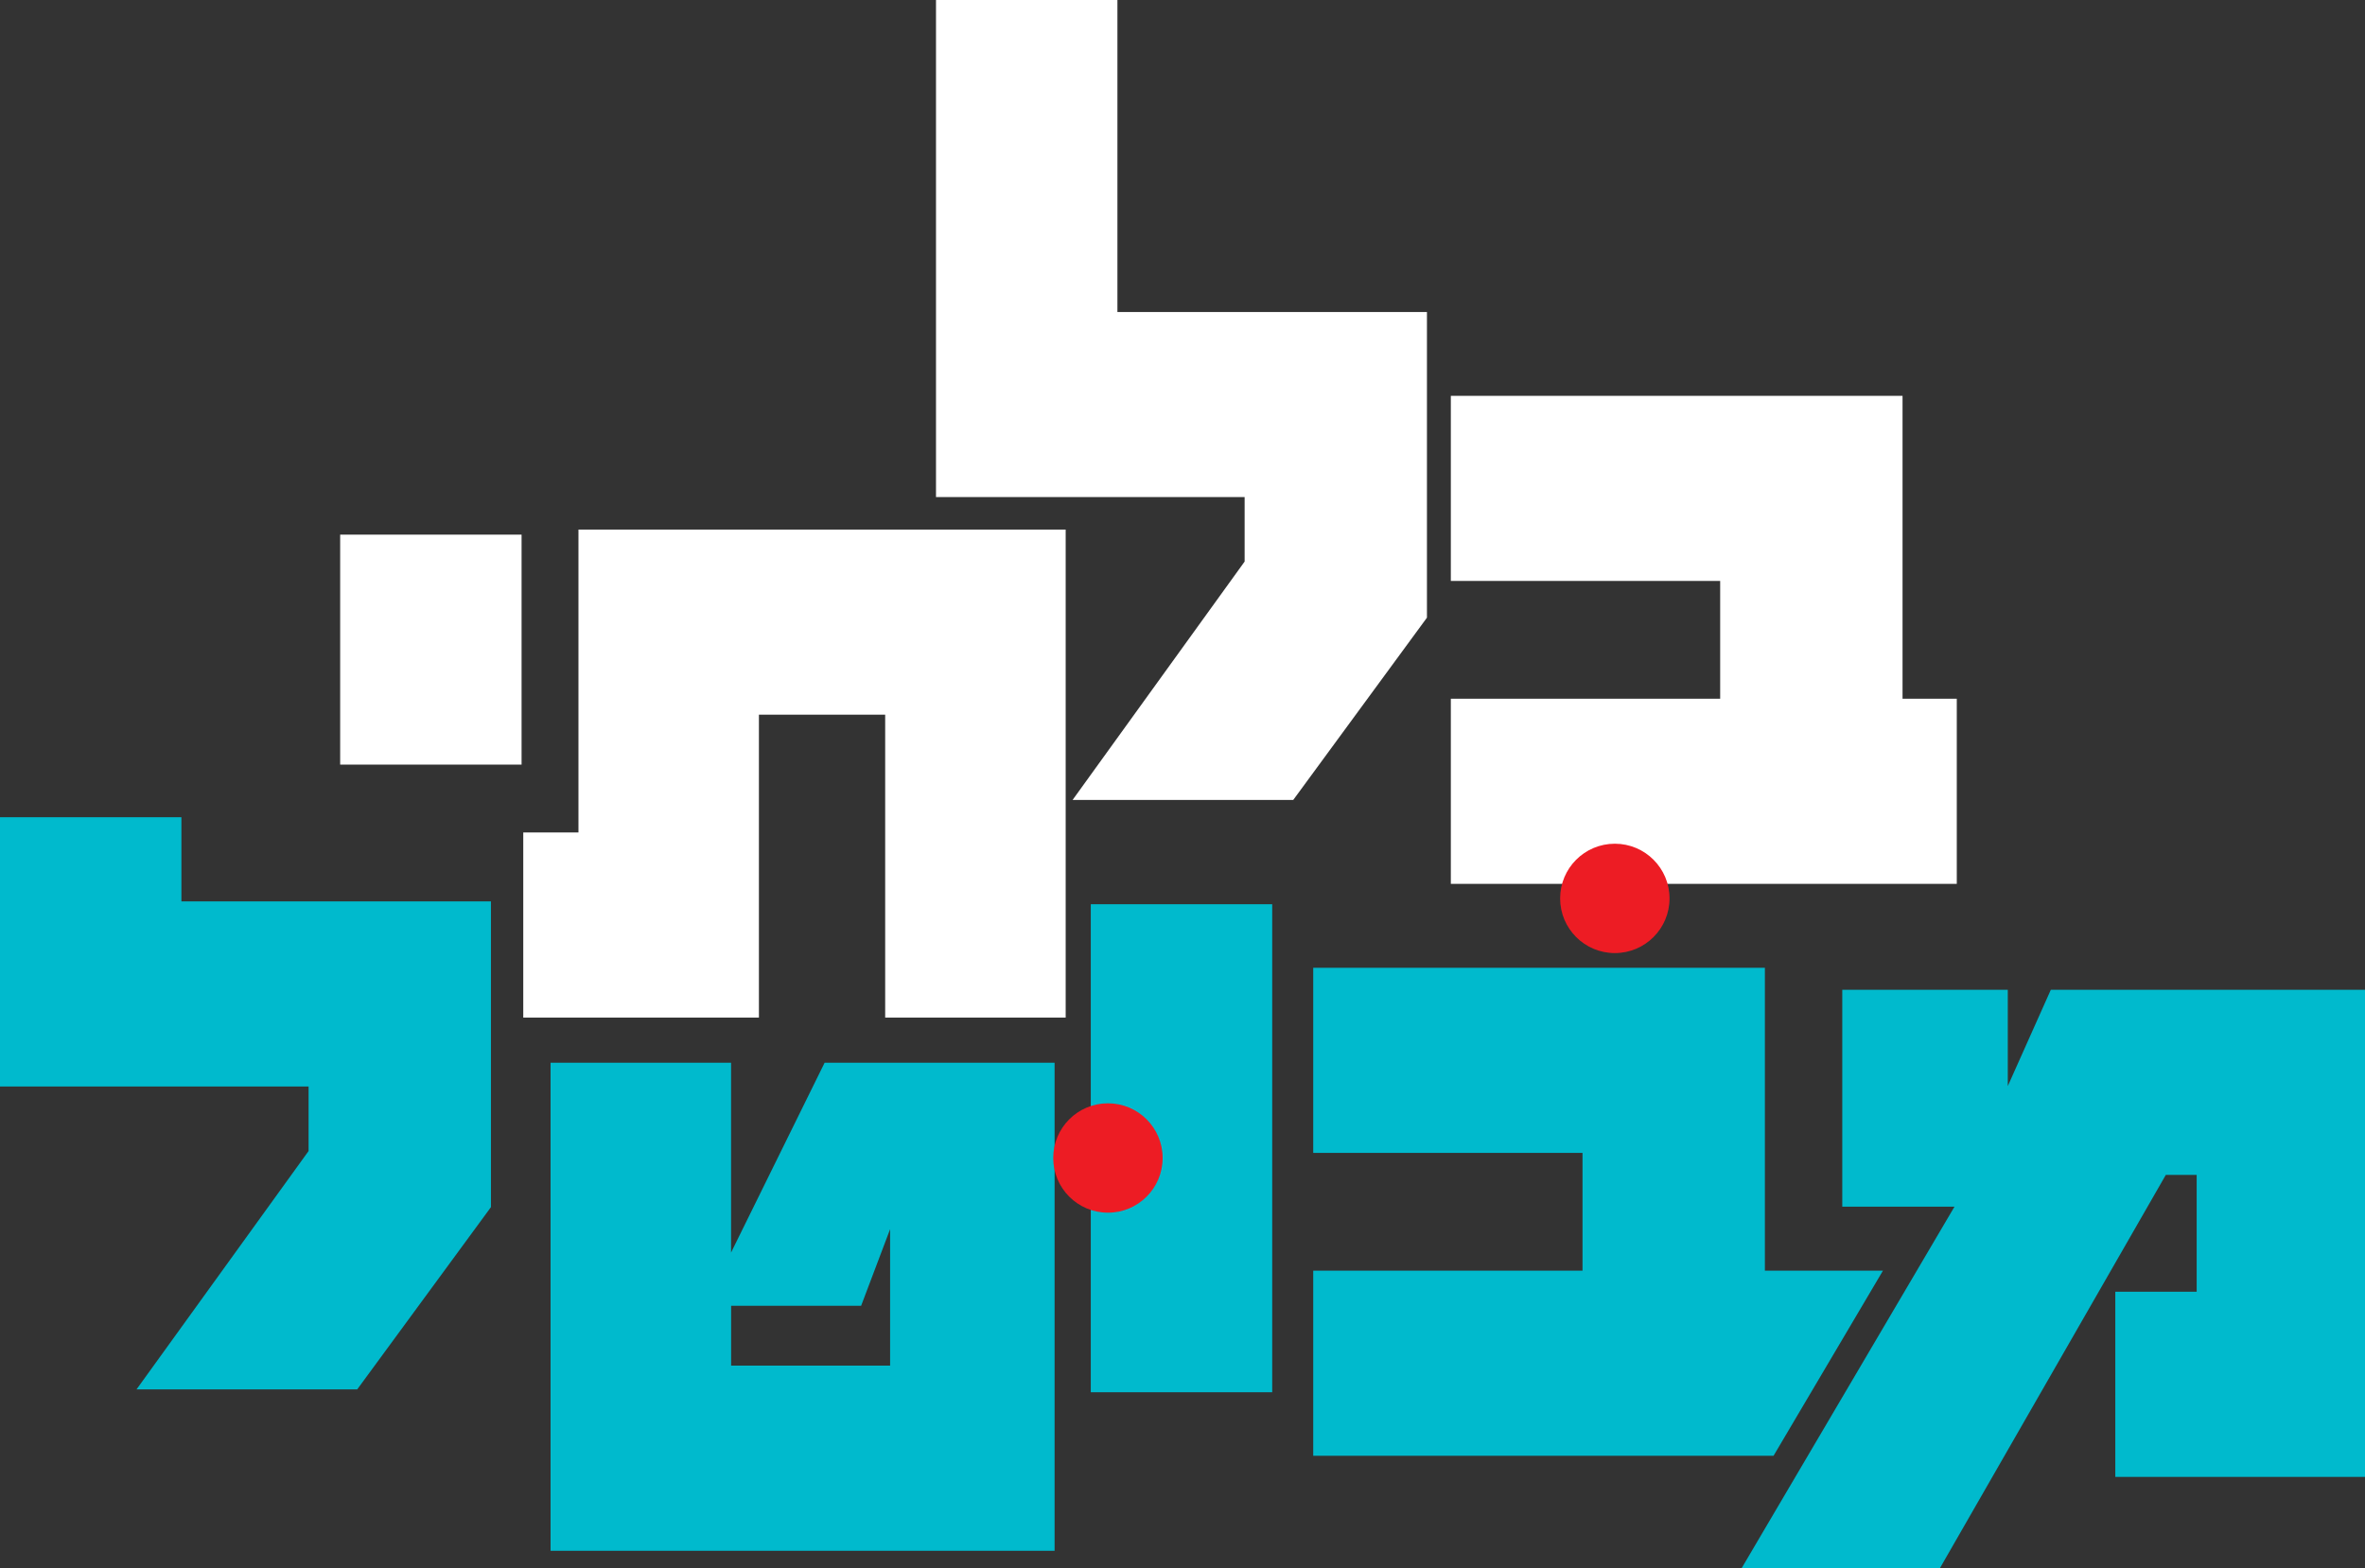
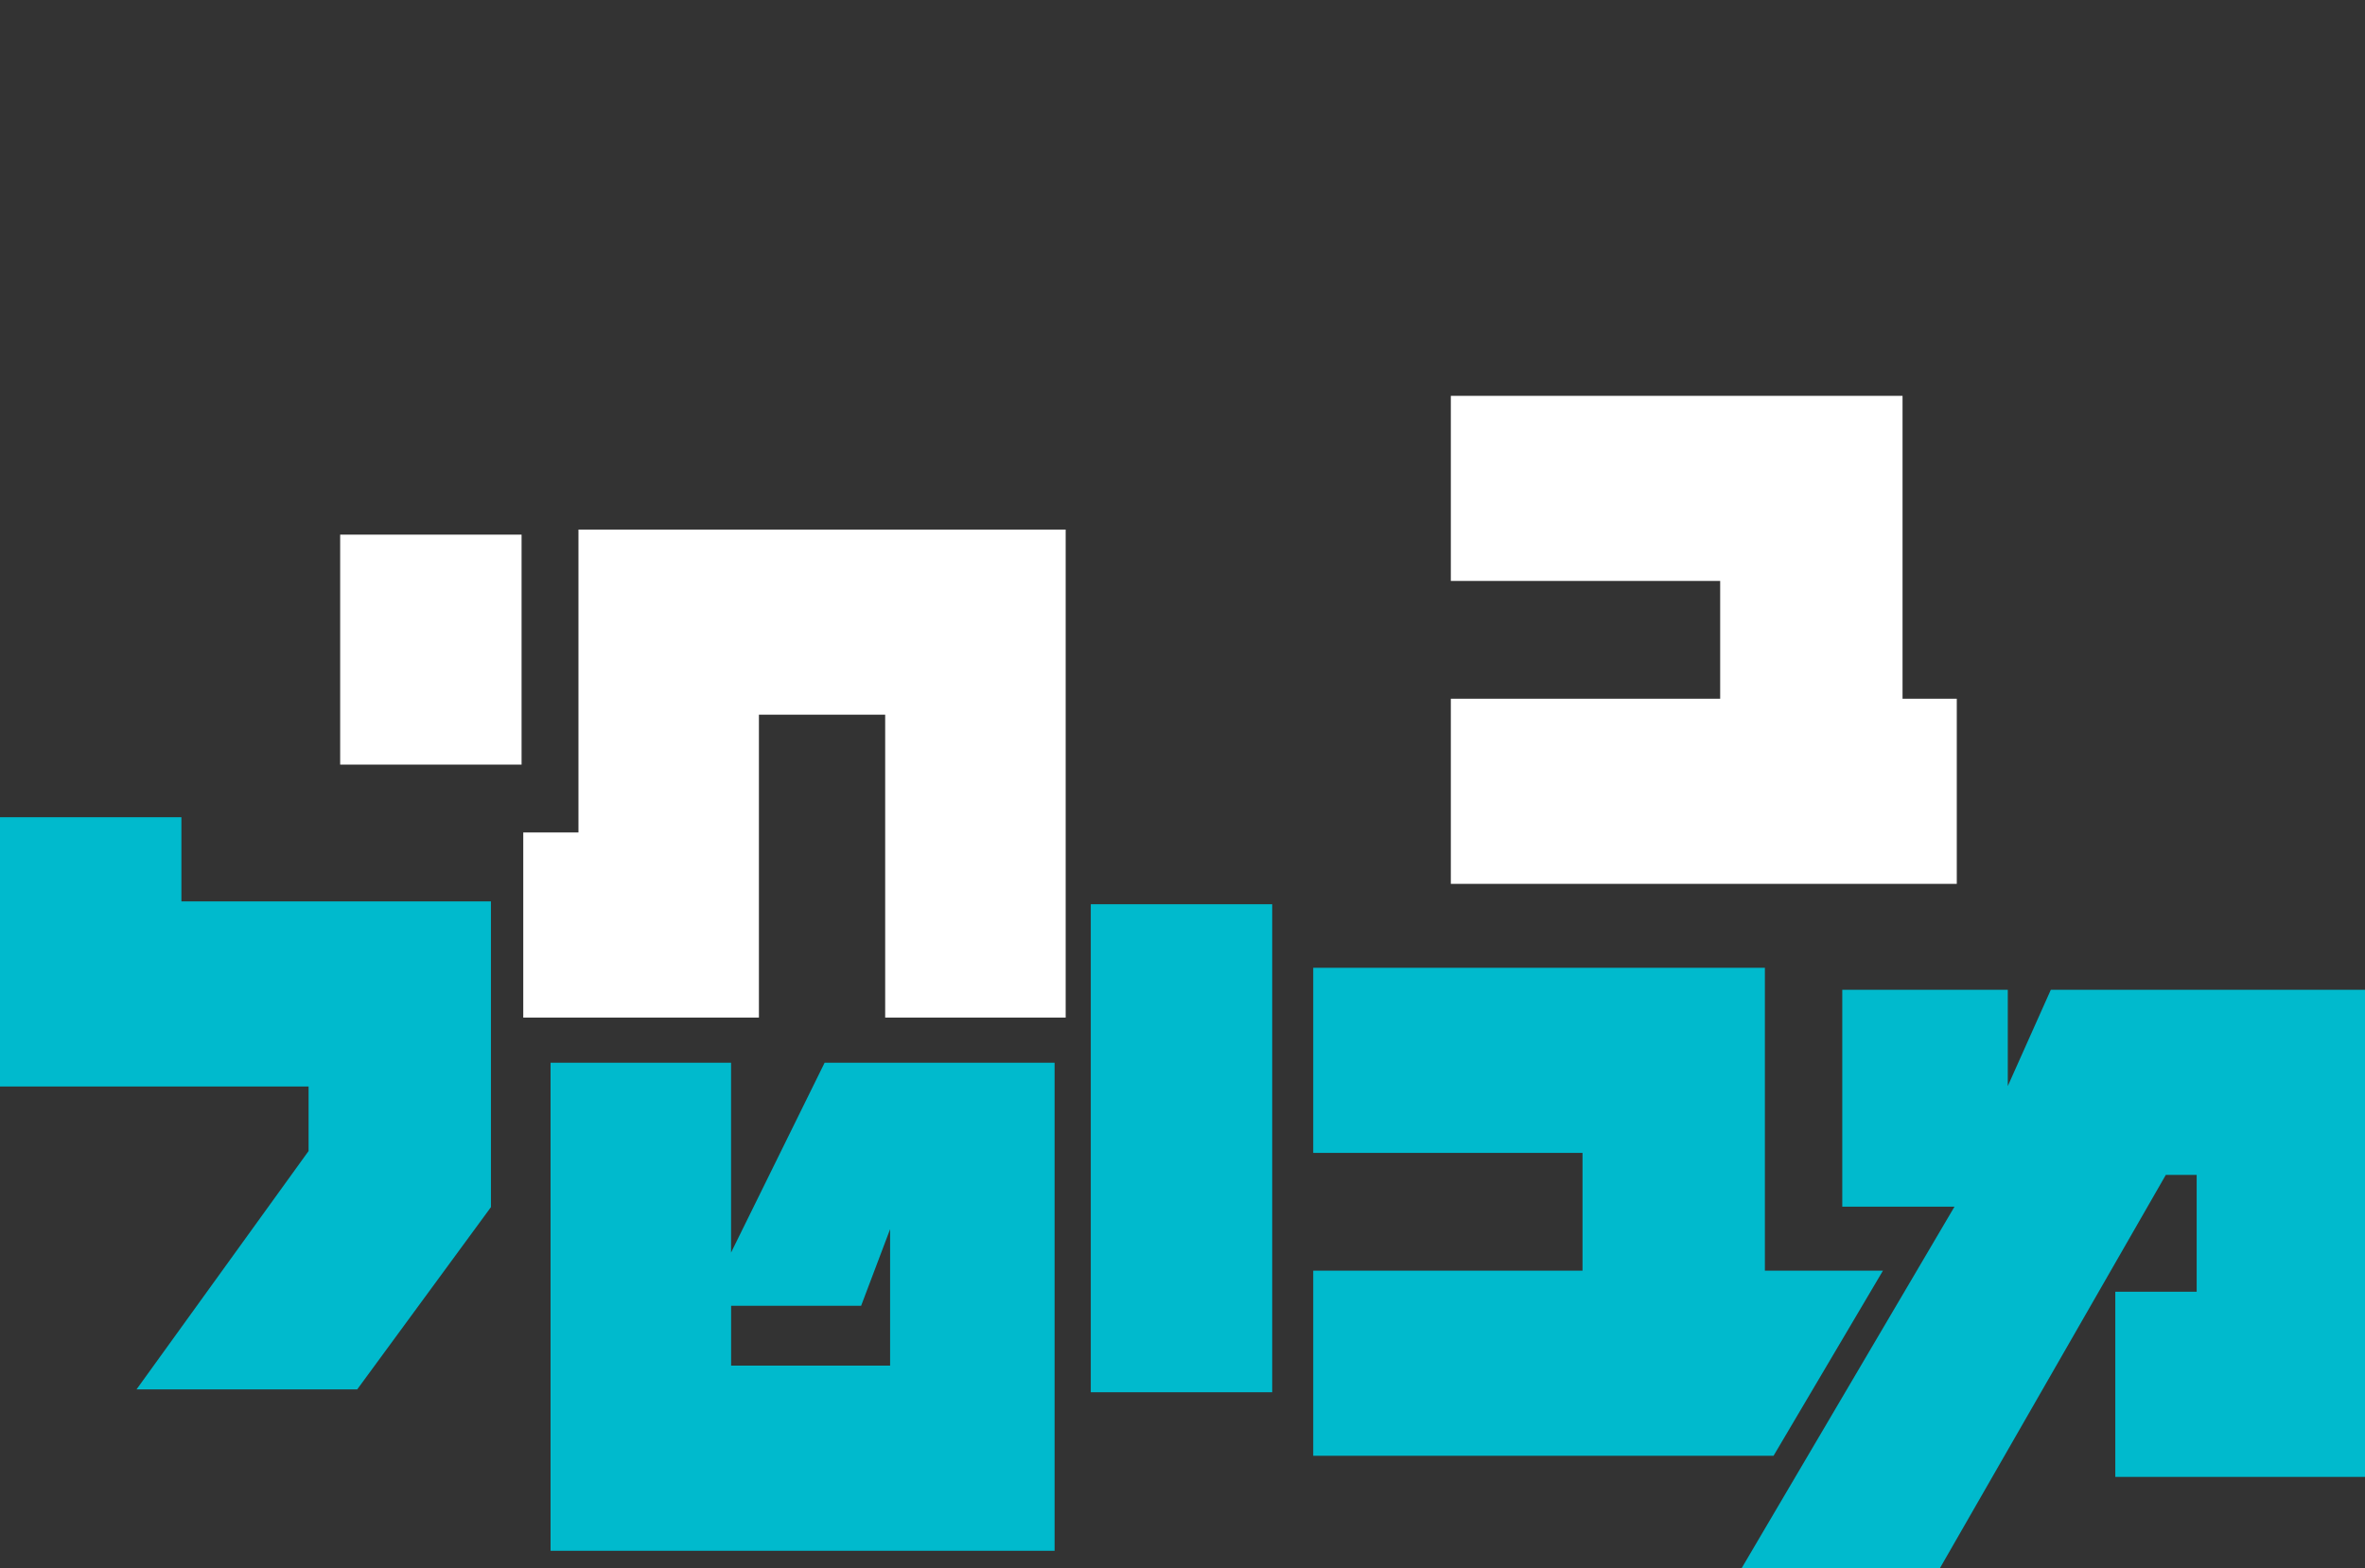
<svg xmlns="http://www.w3.org/2000/svg" id="Layer_2" data-name="Layer 2" viewBox="0 0 518.86 344.11">
  <rect x="0" y="0" width="518.86" height="344.11" fill="#333333" stroke="none" />
  <defs>
    <style>
      .cls-1 {
        fill: #fff;
      }

      .cls-2 {
        fill: #ed1c24;
      }

      .cls-3 {
        fill: none;
      }

      .cls-4 {
        fill: #00bacd;
      }

      .cls-5 {
        clip-path: url(#clippath);
      }
    </style>
    <clipPath id="clippath">
-       <rect class="cls-3" width="518.86" height="344.11" />
-     </clipPath>
+       </clipPath>
  </defs>
  <g id="Layer_1-2" data-name="Layer 1">
    <polygon class="cls-1" points="429.3 153.34 417.4 153.34 417.4 86.87 318.3 86.87 318.3 127.49 377.39 127.49 377.39 153.34 318.3 153.34 318.3 193.97 429.3 193.97 429.3 153.34" />
    <polygon class="cls-4" points="413.1 278.86 387.2 278.86 387.2 212.39 288.11 212.39 288.11 253.01 347.19 253.01 347.19 278.86 288.11 278.86 288.11 319.48 389.1 319.48 413.1 278.86" />
    <polygon class="cls-4" points="449.93 217.22 440.49 238.35 440.49 217.22 404.18 217.22 404.18 264.81 428.8 264.81 382.12 344.11 425.62 344.11 475.16 257.84 481.93 257.84 481.93 283.48 464.08 283.48 464.08 324.11 518.86 324.11 518.86 217.22 449.93 217.22" />
    <polygon class="cls-1" points="233.8 116.22 126.91 116.22 126.91 182.69 114.8 182.69 114.8 223.32 166.5 223.32 166.5 156.84 194.2 156.84 194.2 223.32 233.8 223.32 233.8 116.22" />
-     <polygon class="cls-1" points="205.35 0 205.35 109.09 273.06 109.09 273.06 123.24 235.31 175.56 283.72 175.56 313.06 135.55 313.06 68.47 245.15 68.47 245.15 0 205.35 0" />
    <path class="cls-4" d="M160.4,299.7v-13.13h28.52l6.36-16.82v29.95h-34.88ZM231.38,233.23h-50.47l-20.52,41.65v-41.65h-39.6v107.1h110.58v-107.1Z" />
    <polygon class="cls-4" points="0 179.35 0 238.44 67.7 238.44 67.7 252.6 29.95 304.91 78.37 304.91 107.71 264.91 107.71 197.82 39.8 197.82 39.8 179.35 0 179.35" />
    <rect class="cls-1" x="74.63" y="117.33" width="39.8" height="50.47" />
    <rect class="cls-4" x="239.31" y="198.44" width="39.8" height="107.1" />
    <g class="cls-5">
      <path class="cls-2" d="M243.07,266.13c6.63,0,12-5.37,12-12s-5.37-12-12-12-12,5.37-12,12,5.37,12,12,12" />
-       <path class="cls-2" d="M354.28,209.16c6.63,0,12-5.37,12-12s-5.37-12-12-12-12,5.37-12,12,5.37,12,12,12" />
    </g>
  </g>
</svg>